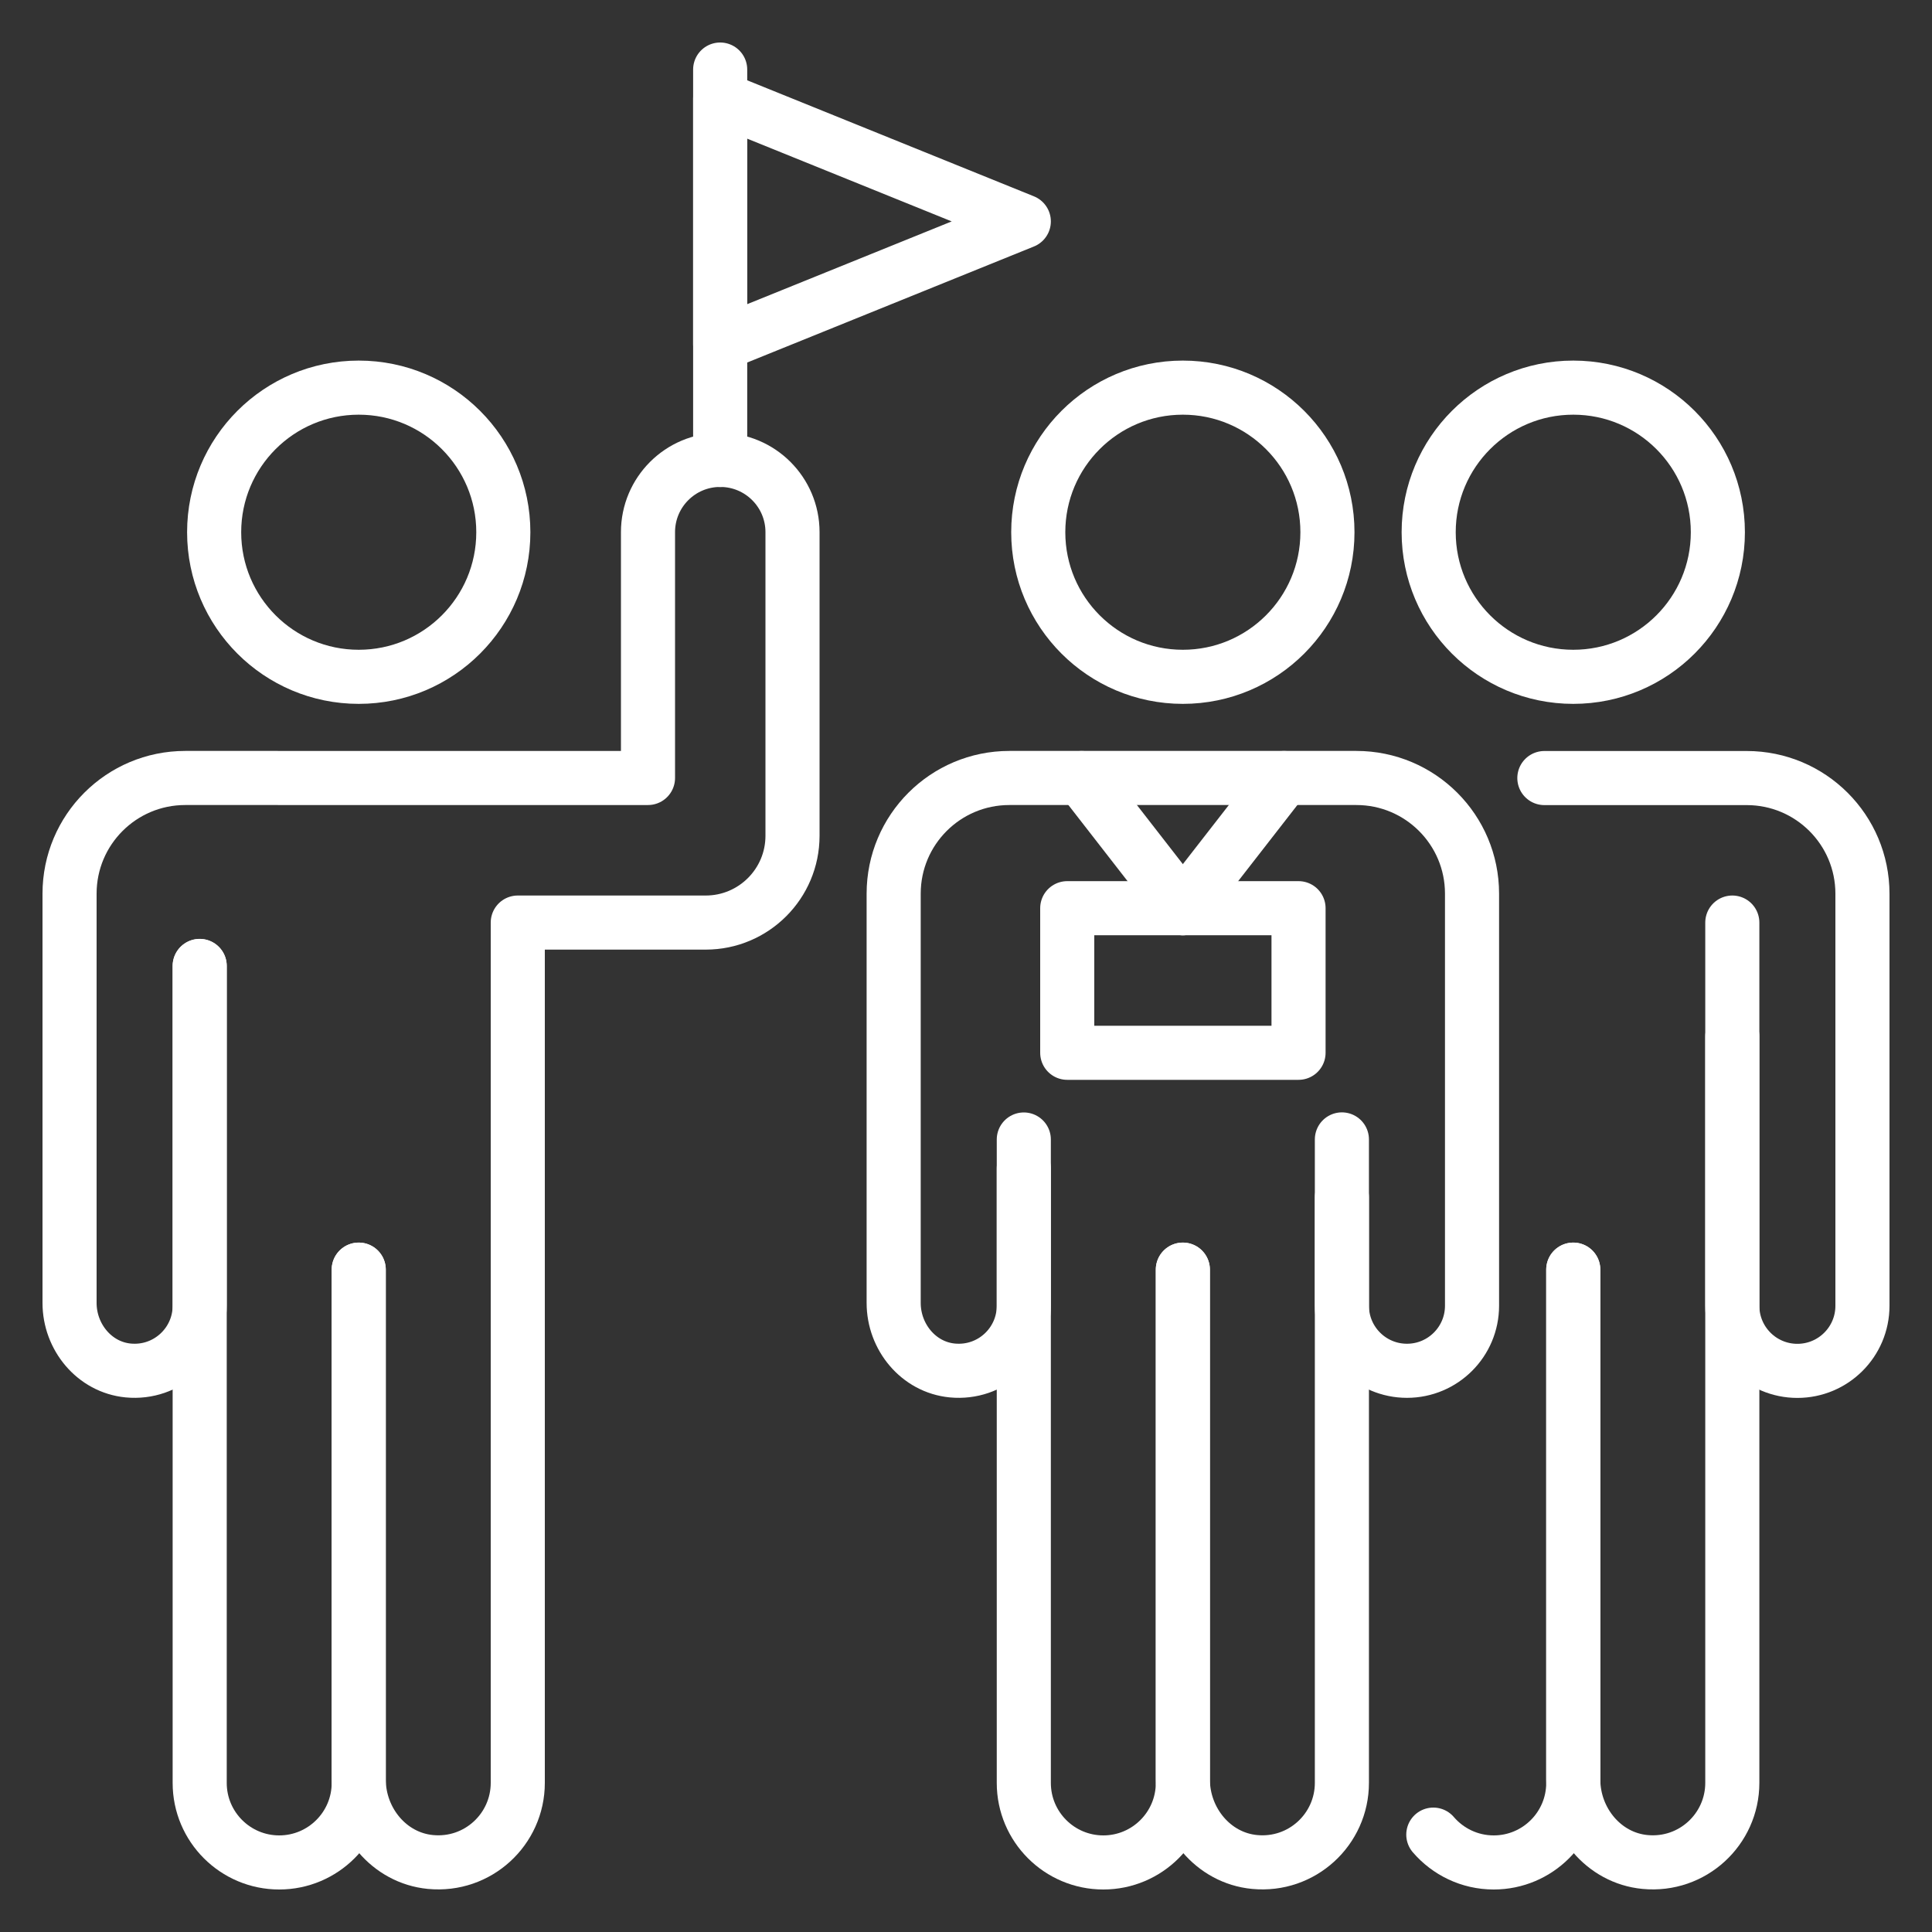
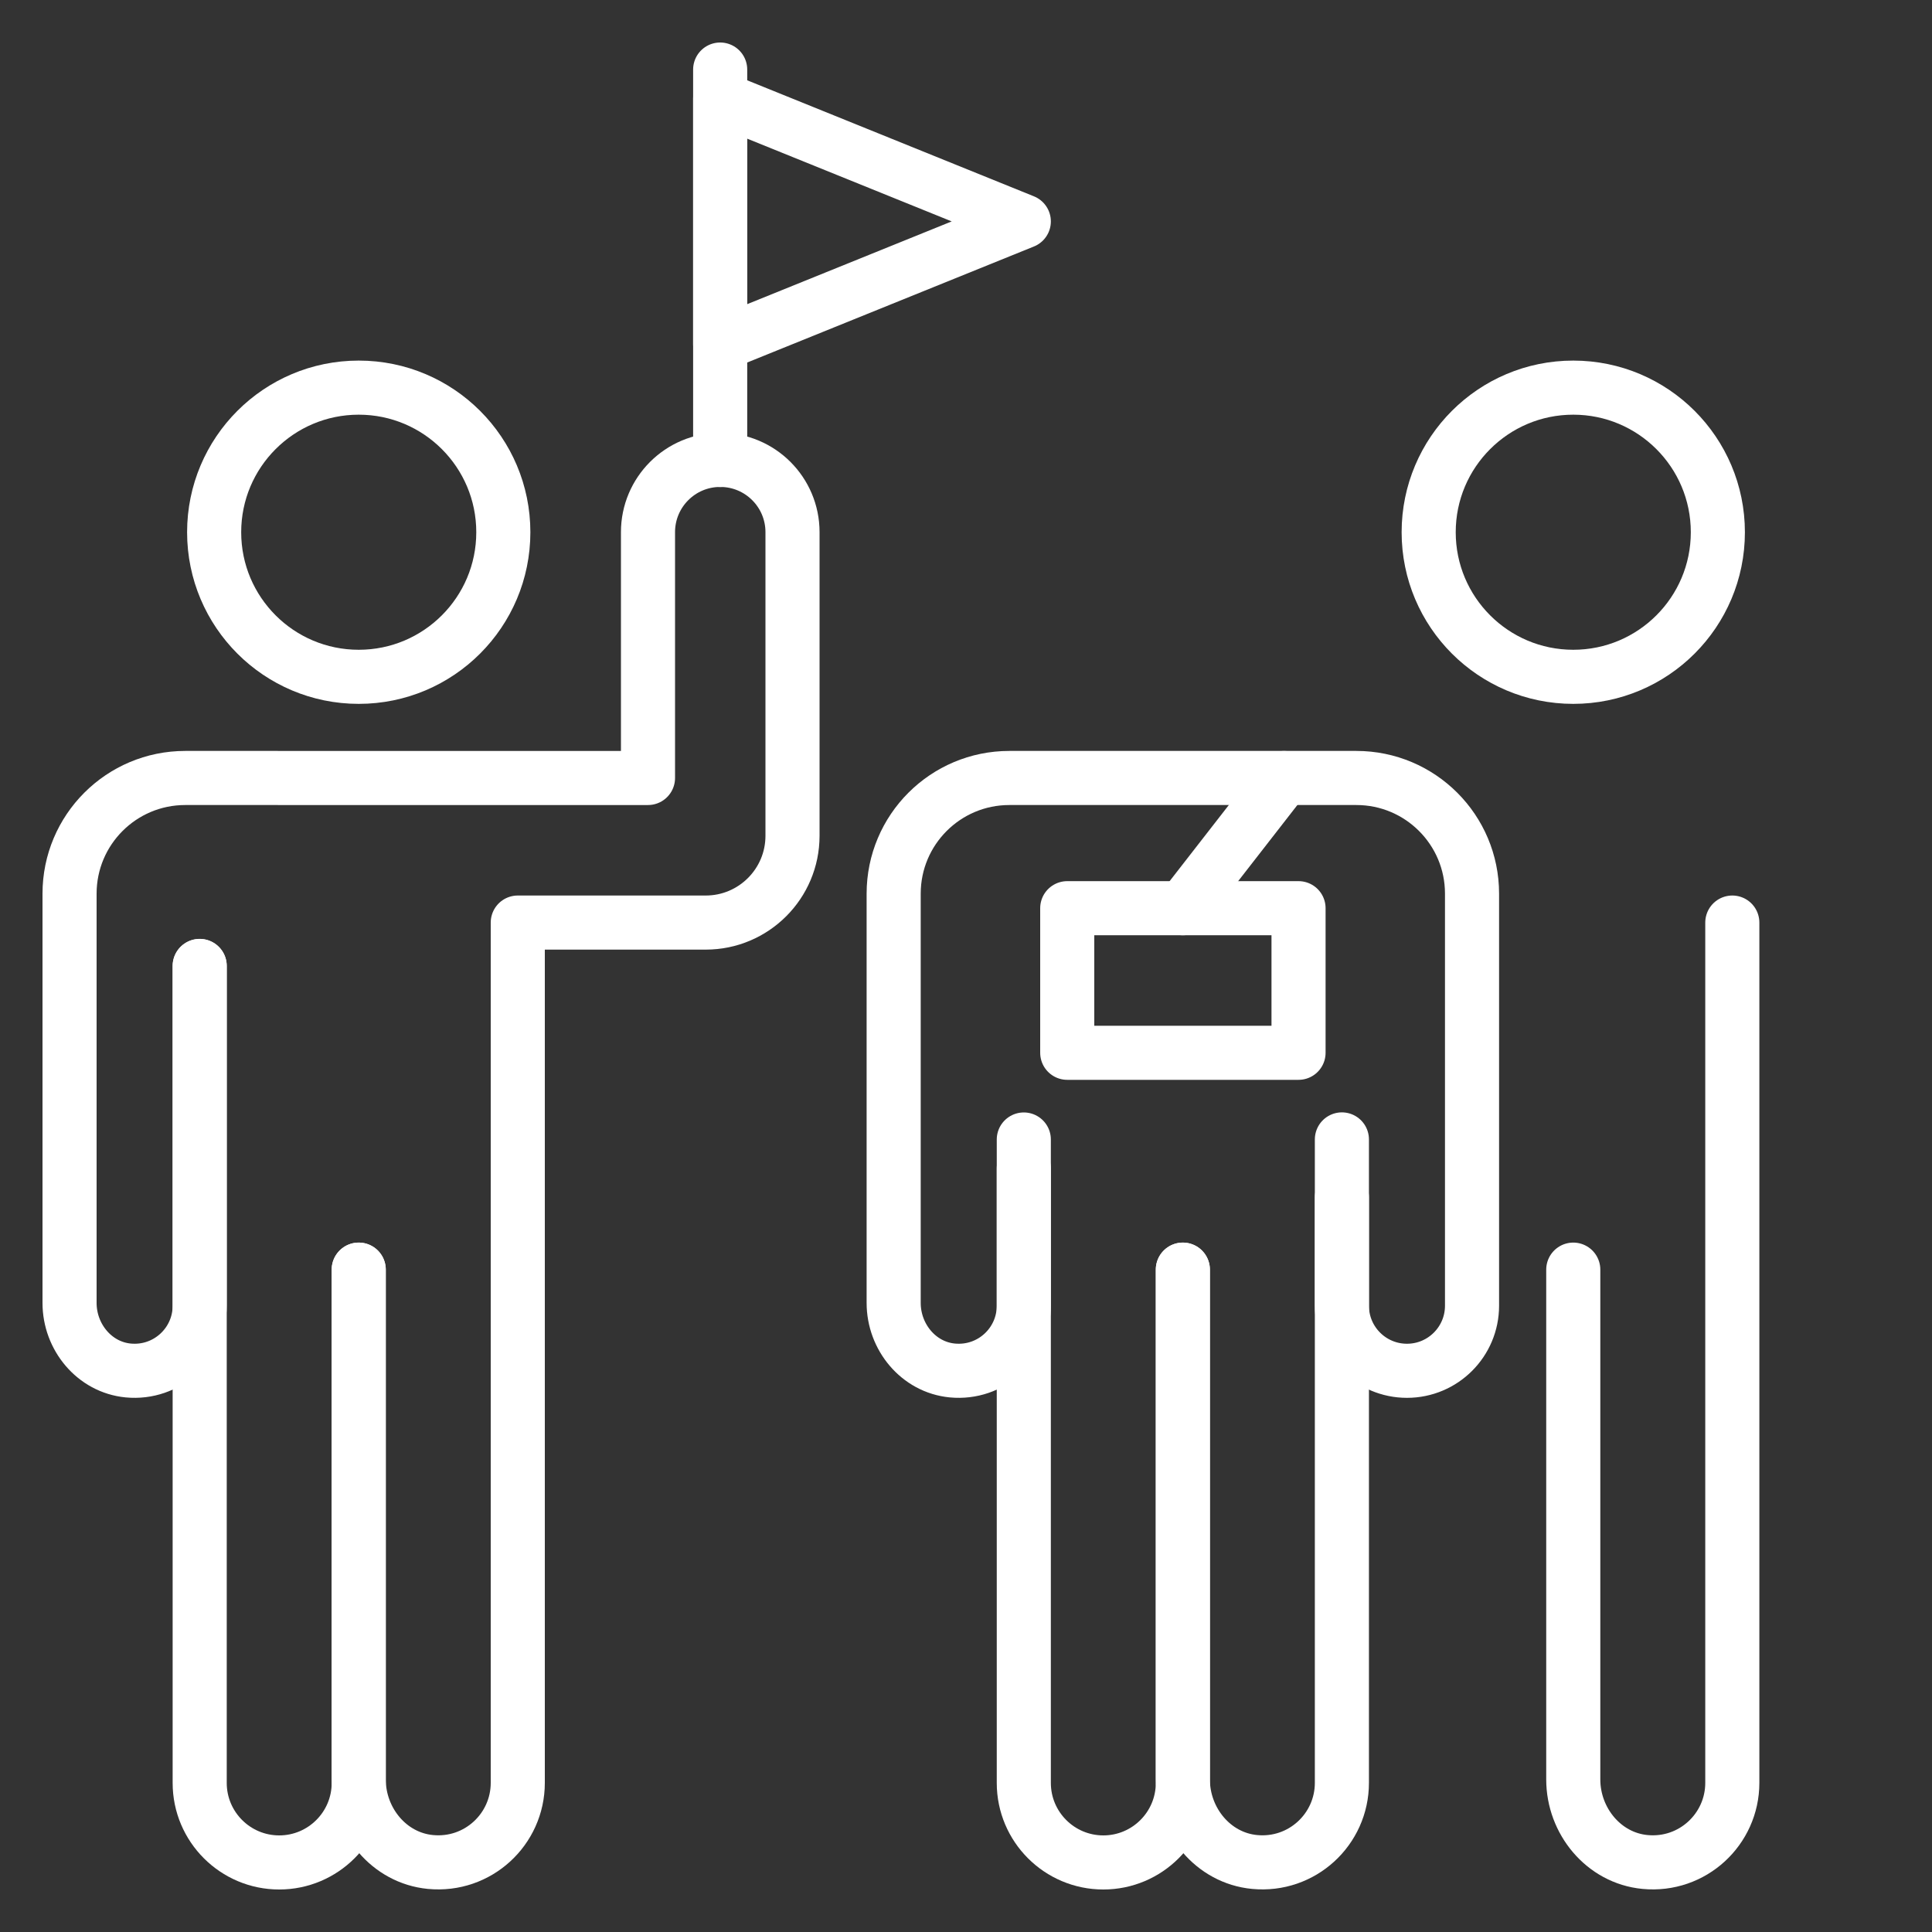
<svg xmlns="http://www.w3.org/2000/svg" id="Layer_1" data-name="Layer 1" viewBox="0 0 250 250">
  <rect x="0" y="0" width="250" height="250" fill="#333333" stroke="none" />
  <defs>
    <style>
      .cls-1 {
        fill: none;
        stroke: #fff;
        stroke-linecap: round;
        stroke-linejoin: round;
        stroke-width: 7px;
      }
    </style>
  </defs>
  <g>
    <g>
      <line class="cls-1" x1="93.19" y1="59.52" x2="93.19" y2="9" />
      <polygon class="cls-1" points="132.48 28.65 93.19 12.75 93.19 44.55 132.48 28.65" />
    </g>
    <g>
      <circle class="cls-1" cx="46.42" cy="68.87" r="18.71" />
      <path class="cls-1" d="M25.84,125v105.71c0,5.68,4.61,10.29,10.29,10.29h0c5.68,0,10.29-4.61,10.29-10.29v-66.42" />
      <path class="cls-1" d="M46.42,164.29v65.97c0,5.37,3.93,10.17,9.28,10.68,6.14.59,11.3-4.23,11.3-10.24v-111.32h24.32c6.2,0,11.23-5.03,11.23-11.23v-39.29c0-5.17-4.19-9.35-9.35-9.35h0c-5.17,0-9.35,4.19-9.35,9.35v31.81H23.97c-8.27,0-14.97,6.7-14.97,14.97v52.96c0,4.4,3.21,8.32,7.59,8.74,5.02.48,9.25-3.46,9.25-8.38v-43.97" />
    </g>
  </g>
  <g>
    <circle class="cls-1" cx="203.58" cy="68.87" r="18.71" />
-     <path class="cls-1" d="M185.47,237.4c1.89,2.2,4.69,3.6,7.82,3.6h0c5.68,0,10.29-4.61,10.29-10.29v-66.42" />
-     <path class="cls-1" d="M199.84,100.68h26.19c8.27,0,14.97,6.7,14.97,14.97v53.32c0,4.65-3.77,8.42-8.42,8.42h0c-4.65,0-8.42-3.77-8.42-8.42v-34.85" />
    <path class="cls-1" d="M203.58,164.29v65.97c0,5.37,3.93,10.17,9.28,10.68,6.14.59,11.3-4.23,11.3-10.24v-111.32" />
  </g>
  <g>
    <g>
-       <circle class="cls-1" cx="153.06" cy="68.87" r="18.71" />
      <path class="cls-1" d="M132.48,147.45v83.26c0,5.68,4.61,10.29,10.29,10.29h0c5.68,0,10.29-4.61,10.29-10.29v-66.42" />
      <path class="cls-1" d="M132.48,151.19v17.77c0,4.92-4.22,8.86-9.25,8.38-4.38-.42-7.59-4.34-7.59-8.74v-52.96c0-8.27,6.7-14.97,14.97-14.97h44.9c8.27,0,14.97,6.7,14.97,14.97v53.32c0,4.65-3.77,8.42-8.42,8.42h0c-4.65,0-8.42-3.77-8.42-8.42v-14.03" />
      <path class="cls-1" d="M153.06,164.29v65.97c0,5.37,3.93,10.17,9.28,10.68,6.14.59,11.3-4.23,11.3-10.24v-83.26" />
    </g>
    <rect class="cls-1" x="138.1" y="117.52" width="29.93" height="18.71" />
    <rect class="cls-1" x="153.06" y="126.87" width="0" height="0" transform="translate(-44.88 145.39) rotate(-45)" />
-     <line class="cls-1" x1="153.06" y1="117.52" x2="139.97" y2="100.68" />
    <line class="cls-1" x1="166.16" y1="100.68" x2="153.06" y2="117.52" />
  </g>
</svg>